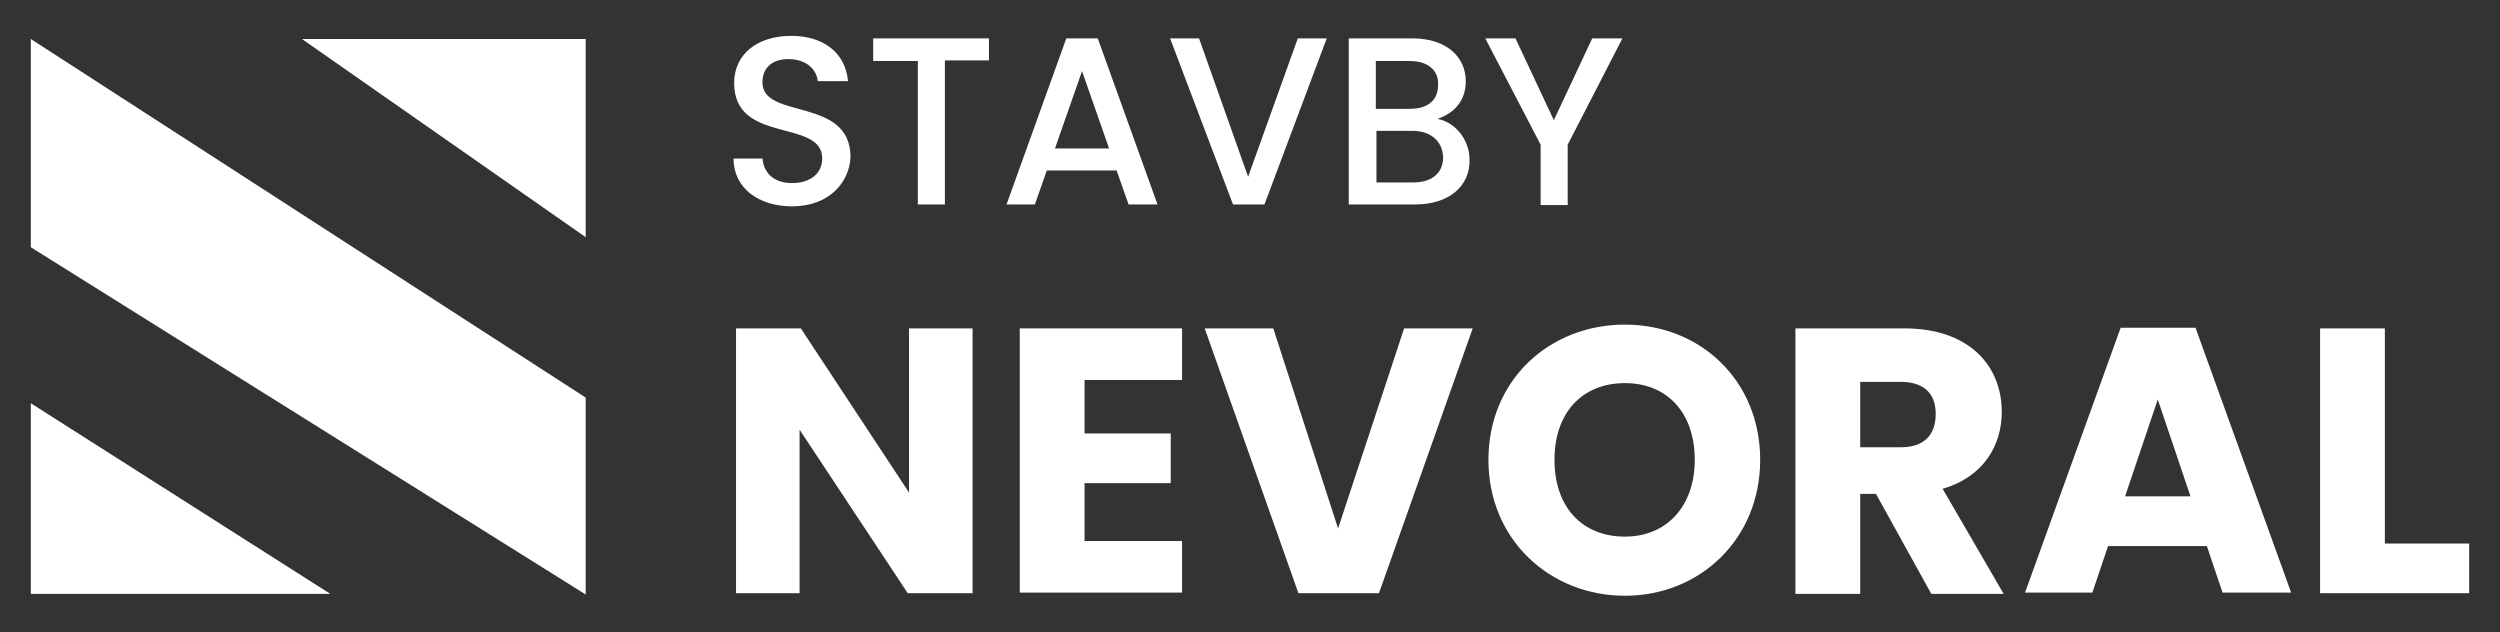
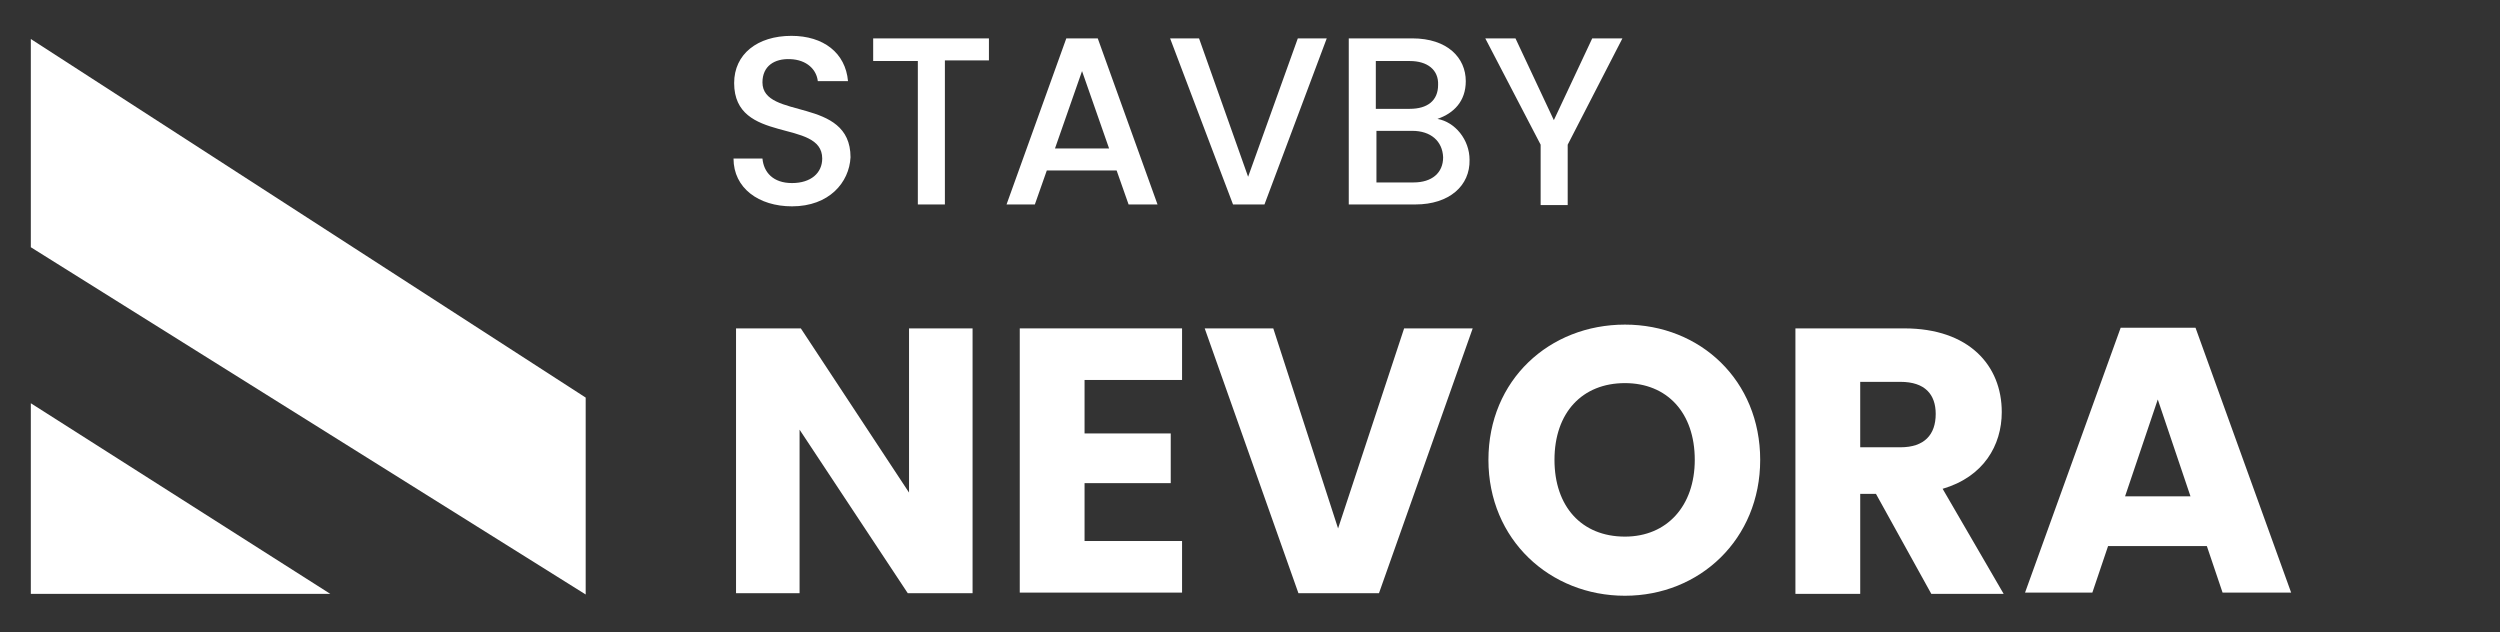
<svg xmlns="http://www.w3.org/2000/svg" version="1.1" x="0px" y="0px" viewBox="0 0 397.4 100.5" style="enable-background:new 0 0 397.4 100.5;" xml:space="preserve">
  <rect x="0" y="0" width="397.4" height="100.5" fill="#333333" stroke="none" />
  <style type="text/css">
	.st0{fill:#ffffff;}
</style>
  <g>
    <g>
      <g id="XMLID_4_">
        <g>
          <g>
            <polygon class="st0" points="93.1,63.2 93.1,94.5 4.9,39.3 4.9,6.2      " />
          </g>
          <g>
-             <polygon class="st0" points="93.1,6.2 93.1,37.7 48,6.2      " />
-           </g>
+             </g>
          <g>
            <polygon class="st0" points="52.5,94.4 4.9,94.4 4.9,64.1      " />
          </g>
        </g>
      </g>
    </g>
    <g>
      <path class="st0" d="M125.9,32.8c-5.3,0-9.3-2.9-9.3-7.6h4.6c0.2,2.2,1.7,3.9,4.7,3.9c3,0,4.8-1.6,4.8-3.9c0-6.4-14-2.2-14-12    c0-4.6,3.7-7.5,9.1-7.5c5.1,0,8.6,2.7,9,7.2h-4.8c-0.2-1.8-1.7-3.4-4.4-3.5c-2.5-0.1-4.4,1.1-4.4,3.7c0,6,14,2.2,14,11.9    C135,29,131.8,32.8,125.9,32.8z" />
      <path class="st0" d="M138.8,6.1h18.4v3.5h-7v22.9h-4.3V9.7h-7.1V6.1z" />
      <path class="st0" d="M177.5,27.1h-11.1l-1.9,5.4H160l9.5-26.4h5l9.5,26.4h-4.6L177.5,27.1z M172,11.3l-4.3,12.3h8.6L172,11.3z" />
      <path class="st0" d="M206.3,6.1h4.6l-9.9,26.4h-5l-10-26.4h4.6l7.8,22L206.3,6.1z" />
      <path class="st0" d="M225,32.5h-10.6V6.1h10.1c5.6,0,8.5,3.1,8.5,6.8c0,3.2-1.9,5.1-4.5,6c2.8,0.5,5.1,3.3,5.1,6.5    C233.7,29.5,230.4,32.5,225,32.5z M224.1,9.7h-5.4v7.6h5.4c2.8,0,4.5-1.3,4.5-3.8C228.7,11.1,226.9,9.7,224.1,9.7z M224.5,20.8    h-5.7V29h5.9c2.9,0,4.7-1.5,4.7-4C229.3,22.4,227.4,20.8,224.5,20.8z" />
      <path class="st0" d="M236.1,6.1h4.8l6.1,13l6.1-13h4.8L249.2,23v9.6h-4.3V23L236.1,6.1z" />
    </g>
    <g>
      <path class="st0" d="M154.6,52.2v42.1h-10.3l-17.2-26v26H117V52.2h10.3l17.2,26.1V52.2H154.6z" />
      <path class="st0" d="M187.9,60.4h-15.5v8.5h13.7v7.9h-13.7v9.2h15.5v8.2h-25.8V52.2h25.8V60.4z" />
      <path class="st0" d="M223.2,52.2h10.9l-14.9,42.1h-12.8l-14.9-42.1h10.9L212.7,84L223.2,52.2z" />
      <path class="st0" d="M258.3,94.7c-11.9,0-21.7-8.9-21.7-21.6s9.7-21.5,21.7-21.5c12,0,21.5,8.9,21.5,21.5S270.2,94.7,258.3,94.7z     M258.3,85.3c6.7,0,11.1-4.9,11.1-12.2c0-7.5-4.4-12.2-11.1-12.2c-6.8,0-11.2,4.7-11.2,12.2C247.1,80.5,251.4,85.3,258.3,85.3z" />
      <path class="st0" d="M302.7,52.2c10.3,0,15.5,5.9,15.5,13.3c0,5.3-2.9,10.3-9.4,12.2l9.7,16.7H307l-8.8-15.9h-2.5v15.9h-10.3V52.2    H302.7z M302.1,60.7h-6.4v10.4h6.4c3.8,0,5.6-2,5.6-5.3C307.7,62.7,306,60.7,302.1,60.7z" />
      <path class="st0" d="M350.8,86.8h-15.7l-2.5,7.4h-10.7l15.2-42.1H349l15.2,42.1h-10.9L350.8,86.8z M343,63.5l-5.2,15.4h10.4    L343,63.5z" />
-       <path class="st0" d="M379.1,52.2v34.2h13.4v7.9h-23.7V52.2H379.1z" />
    </g>
  </g>
</svg>